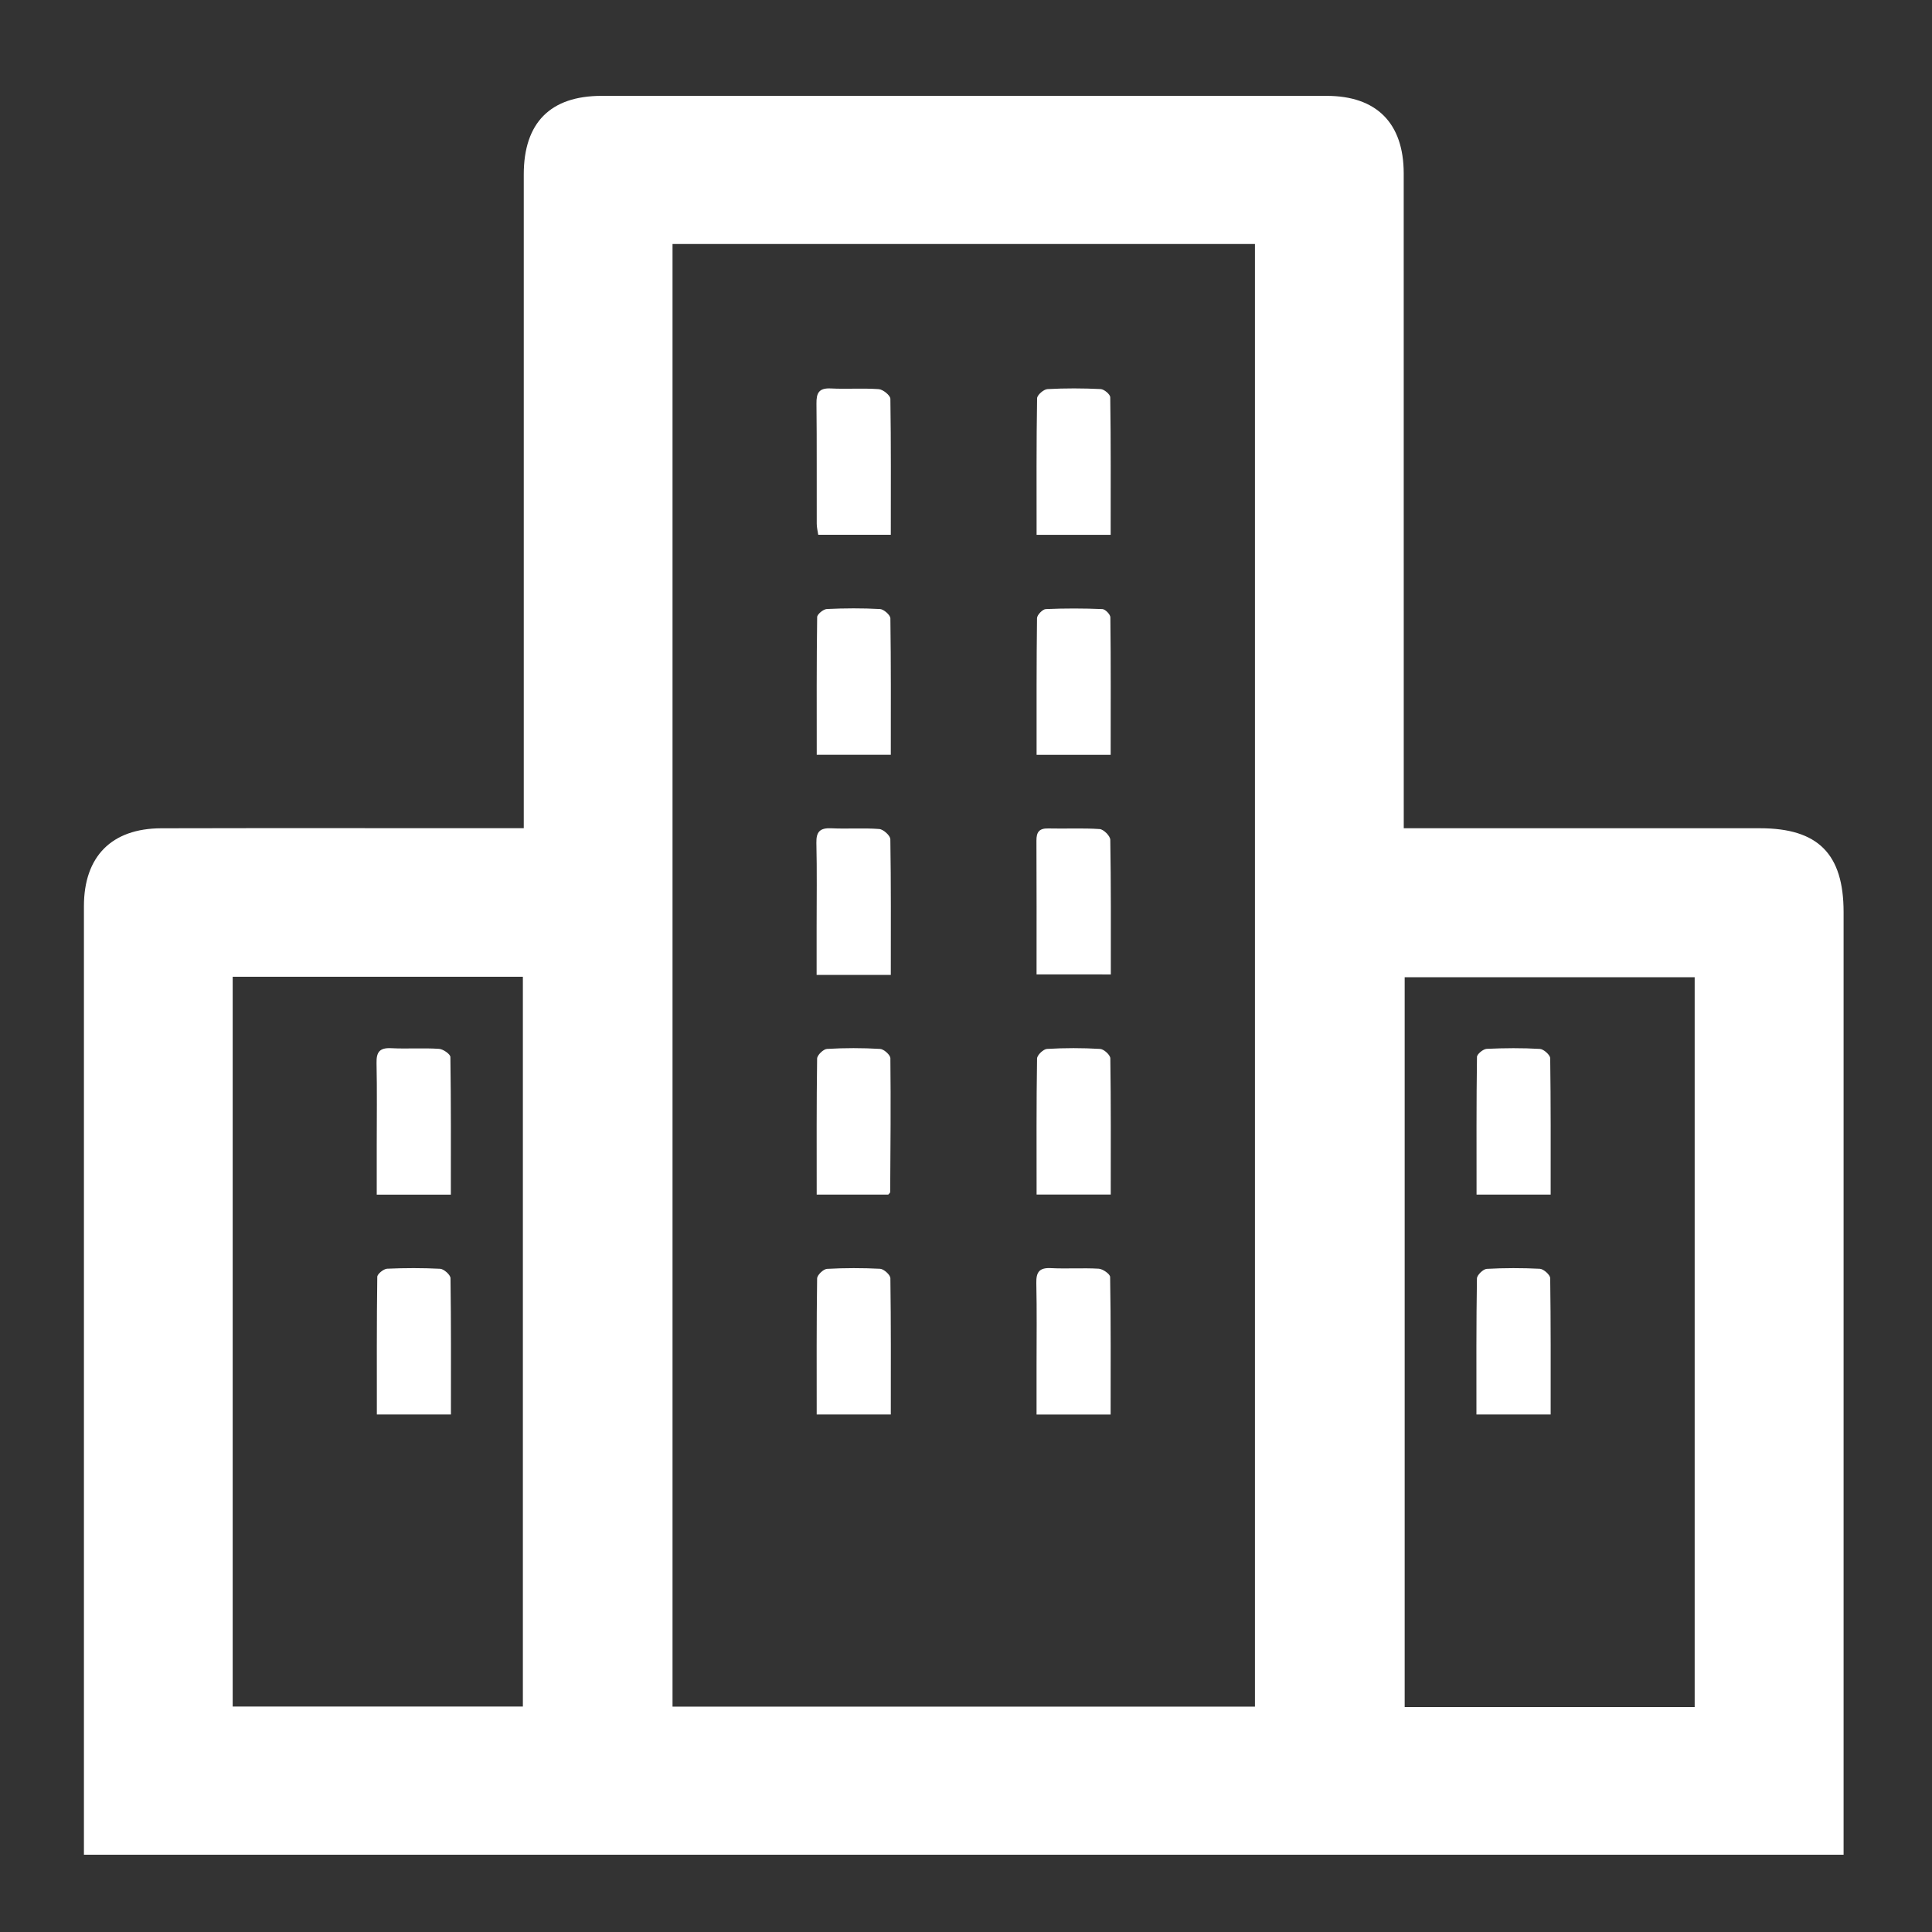
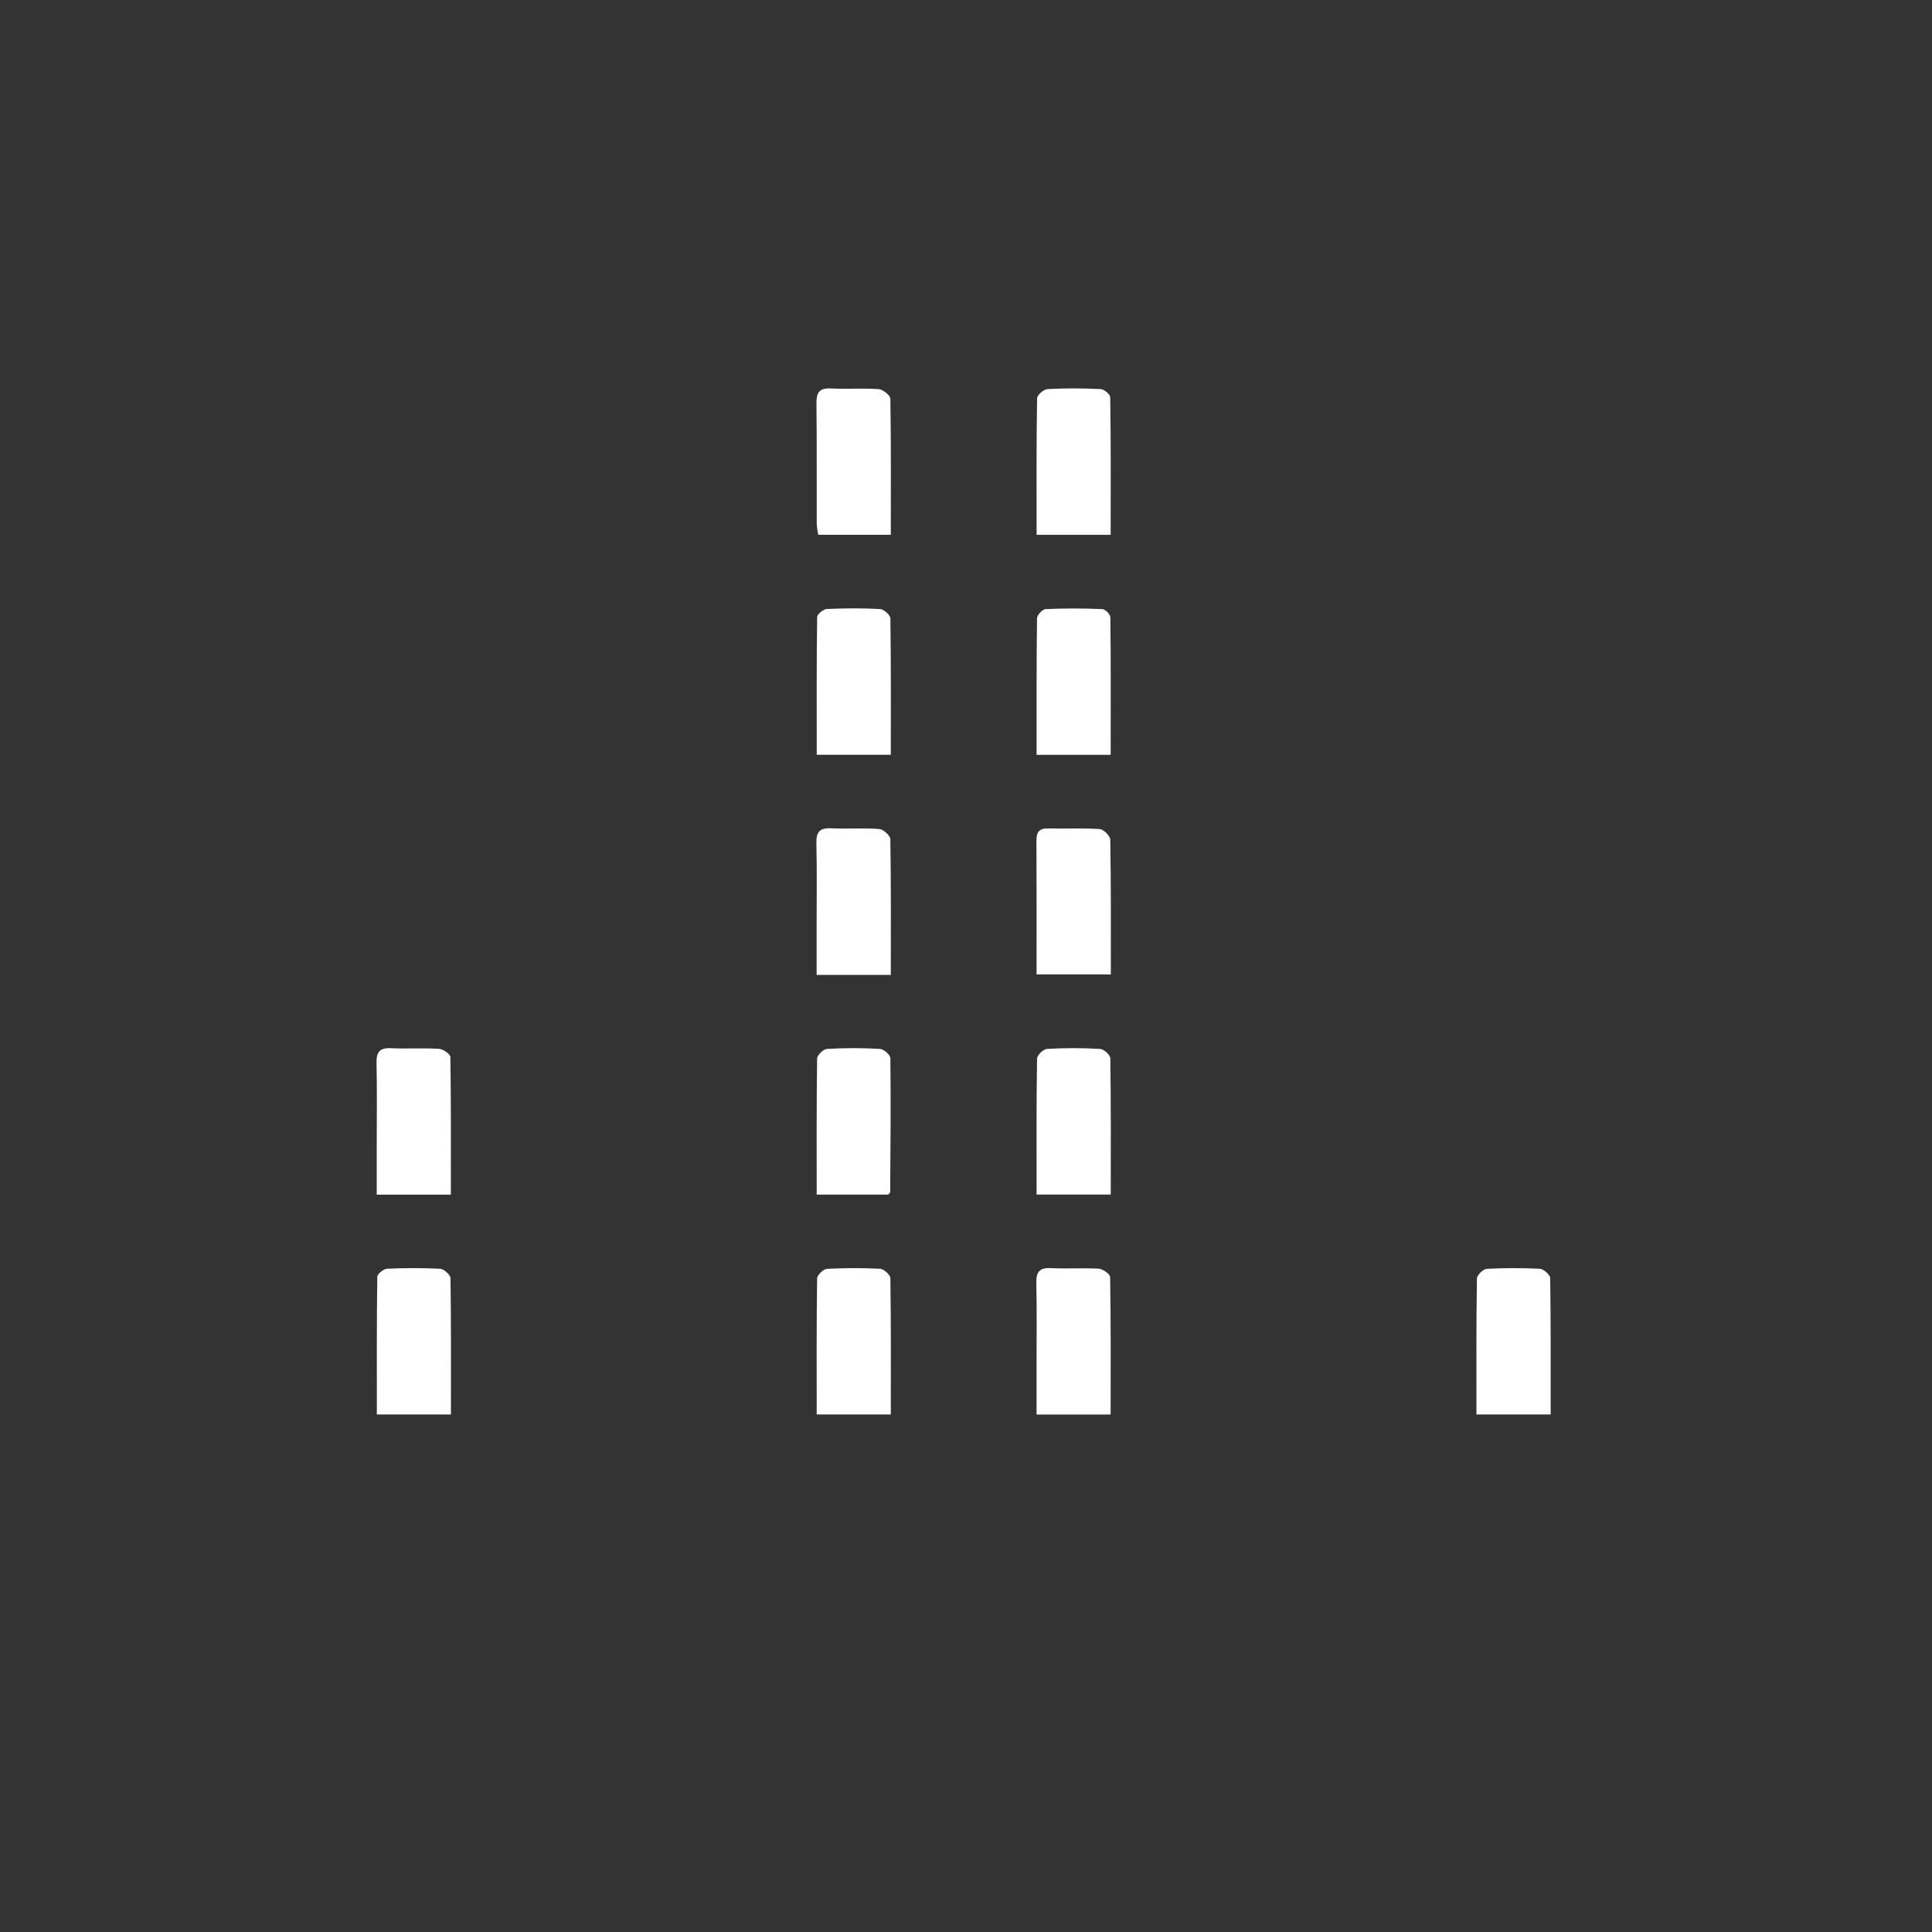
<svg xmlns="http://www.w3.org/2000/svg" version="1.1" id="Layer_1" x="0px" y="0px" width="50px" height="50px" viewBox="0 0 50 50" enable-background="new 0 0 50 50" xml:space="preserve">
  <rect x="0" y="0" width="50" height="50" fill="#333333" stroke="none" />
  <g>
-     <path fill-rule="evenodd" clip-rule="evenodd" fill="#FFFFFF" d="M47.712,48c-15.206,0-30.348,0-45.54,0c0-0.177,0-0.335,0-0.493   c0-8.019-0.001-16.037,0-24.055c0-1.285,0.714-2.013,2.003-2.016c2.935-0.007,5.87-0.002,8.804-0.002c0.174,0,0.349,0,0.576,0   c0-0.211,0-0.384,0-0.558c0-5.454,0-10.907,0-16.362c0-1.338,0.689-2.033,2.015-2.033c6.254,0,12.509,0,18.763,0   c1.293,0,1.995,0.706,1.995,2.009c0.001,5.455,0.001,10.908,0.001,16.363c0,0.175,0,0.35,0,0.582c0.206,0,0.379,0,0.55,0   c2.891,0,5.78,0,8.671,0c1.502,0,2.162,0.665,2.162,2.171c0,7.944,0,15.888,0,23.833C47.712,47.612,47.712,47.787,47.712,48z    M17.405,6.315c0,12.649,0,25.25,0,37.853c5.045,0,10.06,0,15.073,0c0-12.633,0-25.235,0-37.853   C27.442,6.315,22.439,6.315,17.405,6.315z M13.532,25.279c-2.517,0-5.011,0-7.51,0c0,6.315,0,12.604,0,18.886   c2.526,0,5.019,0,7.51,0C13.532,37.851,13.532,31.572,13.532,25.279z M43.858,44.18c0-6.328,0-12.615,0-18.89   c-2.527,0-5.022,0-7.505,0c0,6.314,0,12.593,0,18.89C38.861,44.18,41.345,44.18,43.858,44.18z" />
    <path fill-rule="evenodd" clip-rule="evenodd" fill="#FFFFFF" d="M23.054,13.84c-0.646,0-1.248,0-1.878,0   c-0.013-0.09-0.039-0.188-0.039-0.286c-0.004-1.036,0.005-2.072-0.007-3.108c-0.004-0.277,0.064-0.408,0.371-0.393   c0.413,0.021,0.83-0.011,1.241,0.018c0.111,0.008,0.299,0.162,0.301,0.25C23.061,11.485,23.054,12.651,23.054,13.84z" />
    <path fill-rule="evenodd" clip-rule="evenodd" fill="#FFFFFF" d="M26.827,13.841c0-1.202-0.007-2.368,0.013-3.533   c0.001-0.085,0.169-0.232,0.269-0.238c0.457-0.025,0.917-0.023,1.375-0.001c0.091,0.004,0.248,0.137,0.249,0.212   c0.018,1.18,0.011,2.358,0.011,3.56C28.097,13.841,27.495,13.841,26.827,13.841z" />
    <path fill-rule="evenodd" clip-rule="evenodd" fill="#FFFFFF" d="M23.054,19.533c-0.669,0-1.271,0-1.917,0   c0-1.201-0.006-2.382,0.011-3.562c0.001-0.075,0.161-0.206,0.252-0.21c0.458-0.021,0.918-0.024,1.376,0.001   c0.096,0.006,0.266,0.155,0.267,0.24C23.06,17.167,23.054,18.333,23.054,19.533z" />
    <path fill-rule="evenodd" clip-rule="evenodd" fill="#FFFFFF" d="M26.827,19.535c0-1.203-0.004-2.371,0.011-3.537   c0.001-0.083,0.145-0.232,0.228-0.235c0.486-0.021,0.977-0.02,1.463,0c0.074,0.002,0.206,0.137,0.207,0.212   c0.015,1.179,0.008,2.358,0.008,3.56C28.097,19.535,27.494,19.535,26.827,19.535z" />
    <path fill-rule="evenodd" clip-rule="evenodd" fill="#FFFFFF" d="M23.054,25.23c-0.656,0-1.258,0-1.92,0c0-0.422,0-0.831,0-1.24   c0-0.725,0.011-1.451-0.006-2.176c-0.007-0.295,0.1-0.391,0.387-0.378c0.413,0.02,0.83-0.013,1.241,0.019   c0.105,0.008,0.285,0.17,0.286,0.265C23.061,22.872,23.054,24.024,23.054,25.23z" />
    <path fill-rule="evenodd" clip-rule="evenodd" fill="#FFFFFF" d="M26.826,25.217c0-1.183,0.003-2.321-0.003-3.459   c-0.002-0.223,0.071-0.324,0.307-0.318c0.443,0.011,0.89-0.014,1.33,0.016c0.102,0.008,0.272,0.178,0.274,0.277   c0.02,1.152,0.014,2.304,0.014,3.485C28.101,25.217,27.49,25.217,26.826,25.217z" />
    <path fill-rule="evenodd" clip-rule="evenodd" fill="#FFFFFF" d="M22.988,30.916c-0.605,0-1.207,0-1.852,0   c0-1.188-0.006-2.354,0.011-3.519c0-0.089,0.162-0.246,0.255-0.251c0.457-0.027,0.917-0.027,1.375,0   c0.097,0.005,0.265,0.156,0.266,0.241c0.013,1.153,0.003,2.308-0.005,3.462C23.038,30.874,23.004,30.895,22.988,30.916z" />
    <path fill-rule="evenodd" clip-rule="evenodd" fill="#FFFFFF" d="M28.746,30.915c-0.673,0-1.274,0-1.919,0   c0-1.188-0.007-2.354,0.012-3.52c0.001-0.088,0.162-0.244,0.257-0.249c0.458-0.027,0.917-0.027,1.374,0   c0.098,0.005,0.263,0.156,0.265,0.243C28.753,28.555,28.746,29.722,28.746,30.915z" />
    <path fill-rule="evenodd" clip-rule="evenodd" fill="#FFFFFF" d="M23.054,36.607c-0.672,0-1.274,0-1.918,0   c0-1.19-0.006-2.354,0.011-3.52c0-0.088,0.162-0.243,0.256-0.249c0.457-0.025,0.918-0.025,1.375-0.002   c0.097,0.007,0.264,0.158,0.265,0.245C23.06,34.246,23.054,35.412,23.054,36.607z" />
    <path fill-rule="evenodd" clip-rule="evenodd" fill="#FFFFFF" d="M28.743,36.608c-0.646,0-1.247,0-1.917,0c0-0.422,0-0.844,0-1.268   c0-0.71,0.01-1.421-0.006-2.132c-0.006-0.281,0.074-0.404,0.375-0.389c0.413,0.021,0.829-0.009,1.243,0.015   c0.104,0.008,0.291,0.138,0.292,0.214C28.751,34.226,28.743,35.407,28.743,36.608z" />
    <path fill-rule="evenodd" clip-rule="evenodd" fill="#FFFFFF" d="M11.668,30.917c-0.647,0-1.248,0-1.918,0c0-0.422,0-0.844,0-1.269   c0-0.71,0.01-1.422-0.005-2.132c-0.007-0.281,0.073-0.403,0.374-0.389c0.414,0.021,0.83-0.01,1.243,0.017   c0.106,0.006,0.293,0.137,0.294,0.211C11.674,28.535,11.668,29.715,11.668,30.917z" />
    <path fill-rule="evenodd" clip-rule="evenodd" fill="#FFFFFF" d="M11.67,36.607c-0.67,0-1.272,0-1.917,0   c0-1.202-0.005-2.384,0.011-3.562c0-0.074,0.163-0.205,0.254-0.211c0.456-0.02,0.917-0.021,1.375,0.002   c0.096,0.007,0.265,0.157,0.266,0.243C11.676,34.246,11.67,35.411,11.67,36.607z" />
-     <path fill-rule="evenodd" clip-rule="evenodd" fill="#FFFFFF" d="M40.131,30.916c-0.673,0-1.273,0-1.918,0   c0-1.204-0.006-2.384,0.011-3.562c0.001-0.075,0.162-0.206,0.253-0.21c0.459-0.021,0.919-0.025,1.376,0.002   c0.096,0.005,0.265,0.156,0.266,0.241C40.136,28.553,40.131,29.72,40.131,30.916z" />
    <path fill-rule="evenodd" clip-rule="evenodd" fill="#FFFFFF" d="M40.131,36.607c-0.673,0-1.273,0-1.921,0   c0-1.189-0.006-2.353,0.013-3.519c0-0.088,0.161-0.244,0.254-0.25c0.458-0.025,0.919-0.025,1.376-0.002   c0.096,0.007,0.265,0.157,0.266,0.243C40.136,34.246,40.131,35.411,40.131,36.607z" />
  </g>
</svg>